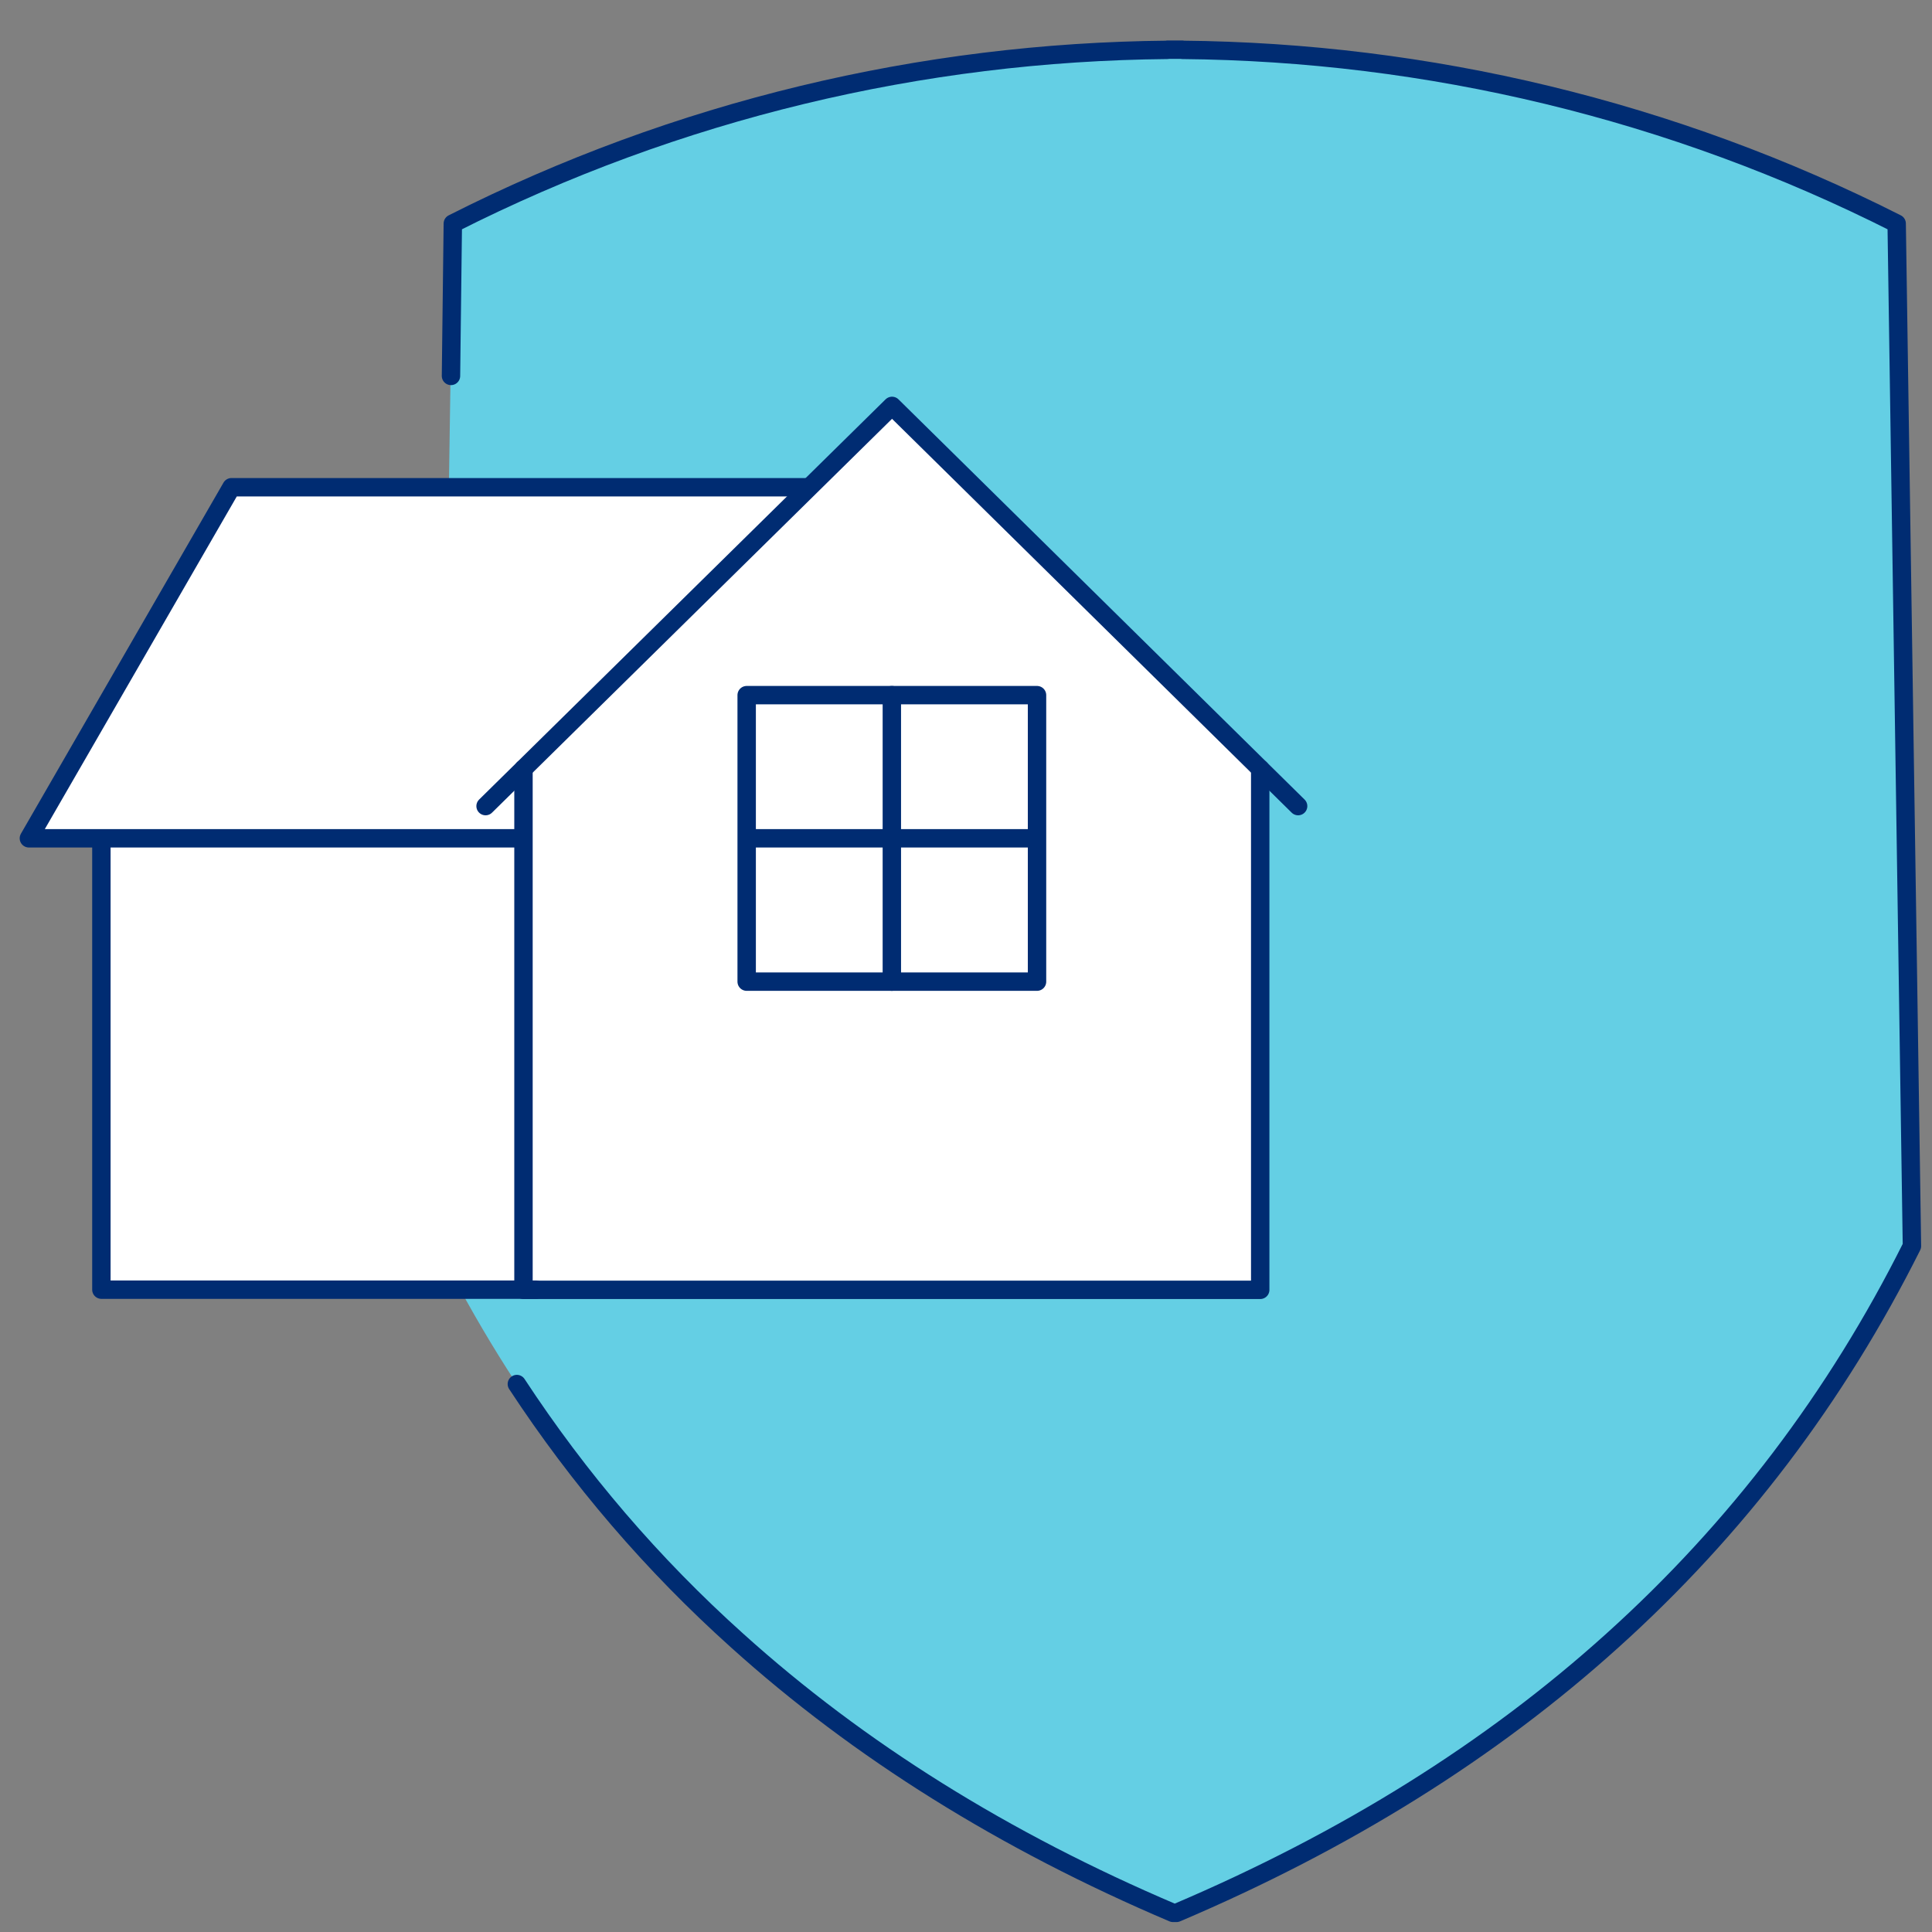
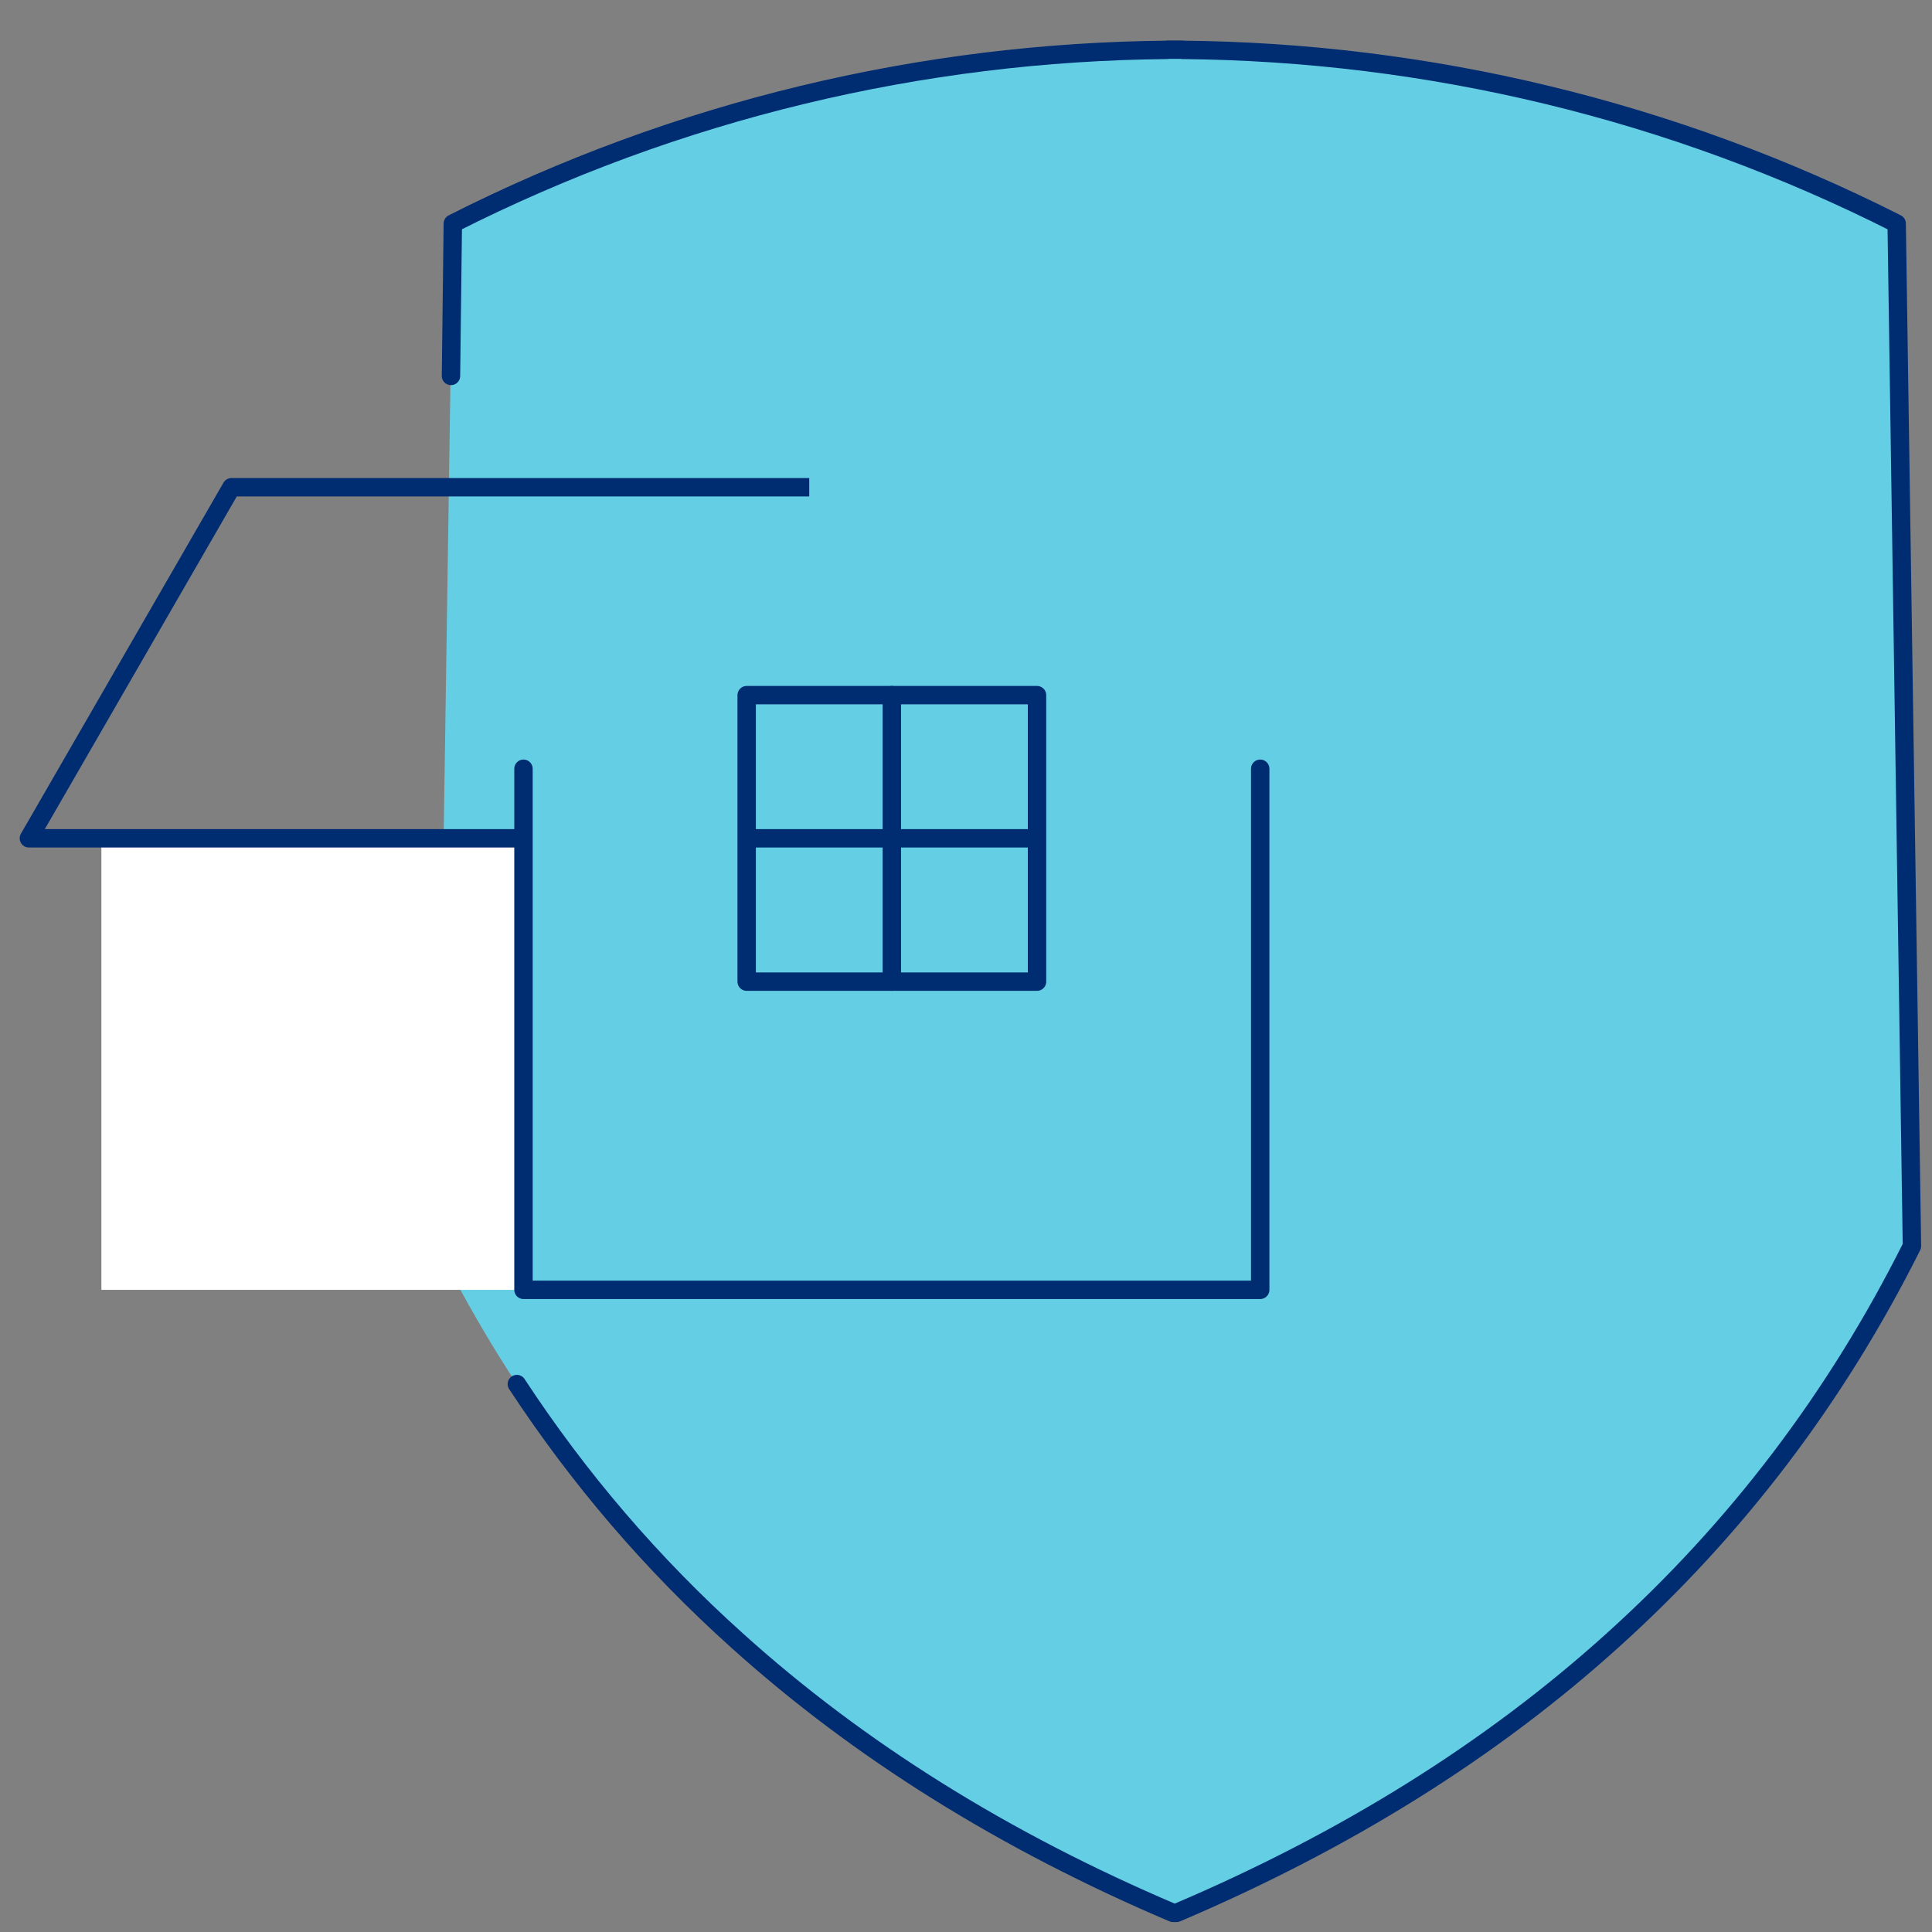
<svg xmlns="http://www.w3.org/2000/svg" version="1.1" id="Layer_1" x="0px" y="0px" viewBox="0 0 105 105" style="enable-background:new 0 0 105 105;" xml:space="preserve">
  <rect x="0" y="0" width="105" height="105" fill="#808080" stroke="none" />
  <style type="text/css">
	.st0{fill:#64CFE4;}
	.st1{fill:#002C72;}
	.st2{fill:#FFFFFF;}
	.st3{fill:#D8DFE2;}
	.st4{fill:#64CFE4;stroke:#002C72;stroke-width:12;stroke-linecap:round;stroke-miterlimit:10;}
	.st5{fill:none;stroke:#002C72;stroke-linecap:round;stroke-linejoin:round;stroke-miterlimit:10;}
	.st6{fill:none;stroke:#002C72;stroke-linejoin:round;stroke-miterlimit:10;}
</style>
  <path class="st0" d="M63.94,103.96c9.17-3.9,17.08-8.83,23.69-14.8c6.74-6.07,12.17-13.22,16.28-21.44l-0.83-55.57  C90.88,5.98,77.58,2.83,64.25,2.71l0-0.01c-0.13,0-0.27,0-0.4,0c-0.13,0-0.27,0-0.4,0v0.01C50.1,2.83,36.8,5.98,24.61,12.15  l-0.83,55.57c4.11,8.23,9.54,15.38,16.28,21.44c6.62,5.97,14.52,10.9,23.69,14.8H63.94z" />
  <path class="st5" d="M28.09,75.22c3.38,5.15,7.36,9.8,11.97,13.94c6.62,5.97,14.52,10.9,23.69,14.8h0.19  c9.17-3.9,17.08-8.83,23.69-14.8c6.74-6.07,12.17-13.22,16.28-21.44l-0.83-55.57C90.88,5.98,77.58,2.83,64.25,2.71l0-0.01  c-0.13,0-0.27,0-0.4,0c-0.13,0-0.27,0-0.4,0v0.01C50.1,2.83,36.8,5.98,24.61,12.15l-0.1,8.28" />
  <rect x="5.51" y="45.56" class="st2" width="22.94" height="24.54" />
  <g>
    <g>
-       <polygon class="st2" points="48.48,22.06 43.98,26.48 12.58,26.48 1.57,45.56 28.45,45.56 28.45,70.1 68.49,70.1 68.49,41.78       " />
-     </g>
+       </g>
    <polyline class="st6" points="28.45,45.56 1.57,45.56 12.58,26.48 43.98,26.48  " />
-     <polyline class="st5" points="29.12,70.09 5.51,70.09 5.51,45.78  " />
    <polyline class="st5" points="68.49,41.78 68.49,70.1 28.45,70.1 28.45,41.78  " />
-     <path class="st5" d="M70.55,43.81L48.48,22.06L26.39,43.81" />
    <rect x="40.58" y="37.78" class="st5" width="15.78" height="15.57" />
    <path class="st5" d="M48.47,53.35V37.78V53.35z" />
    <path class="st5" d="M40.68,45.56h15.57H40.68z" />
  </g>
</svg>